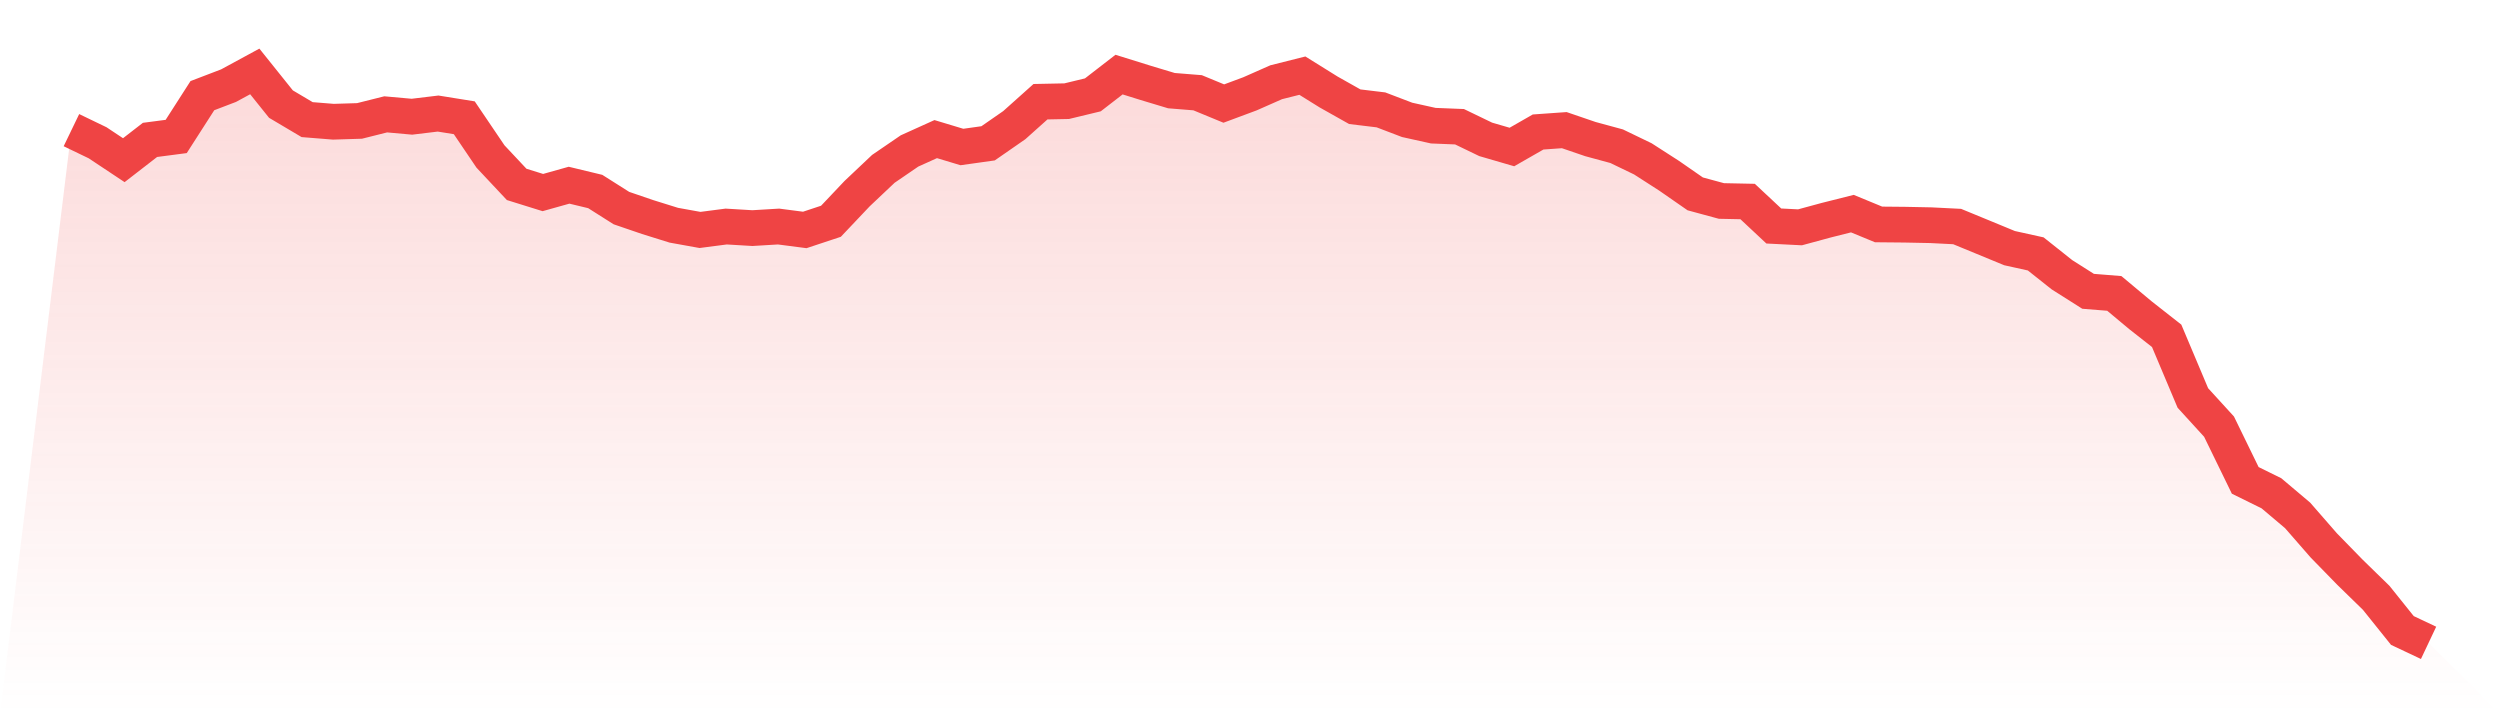
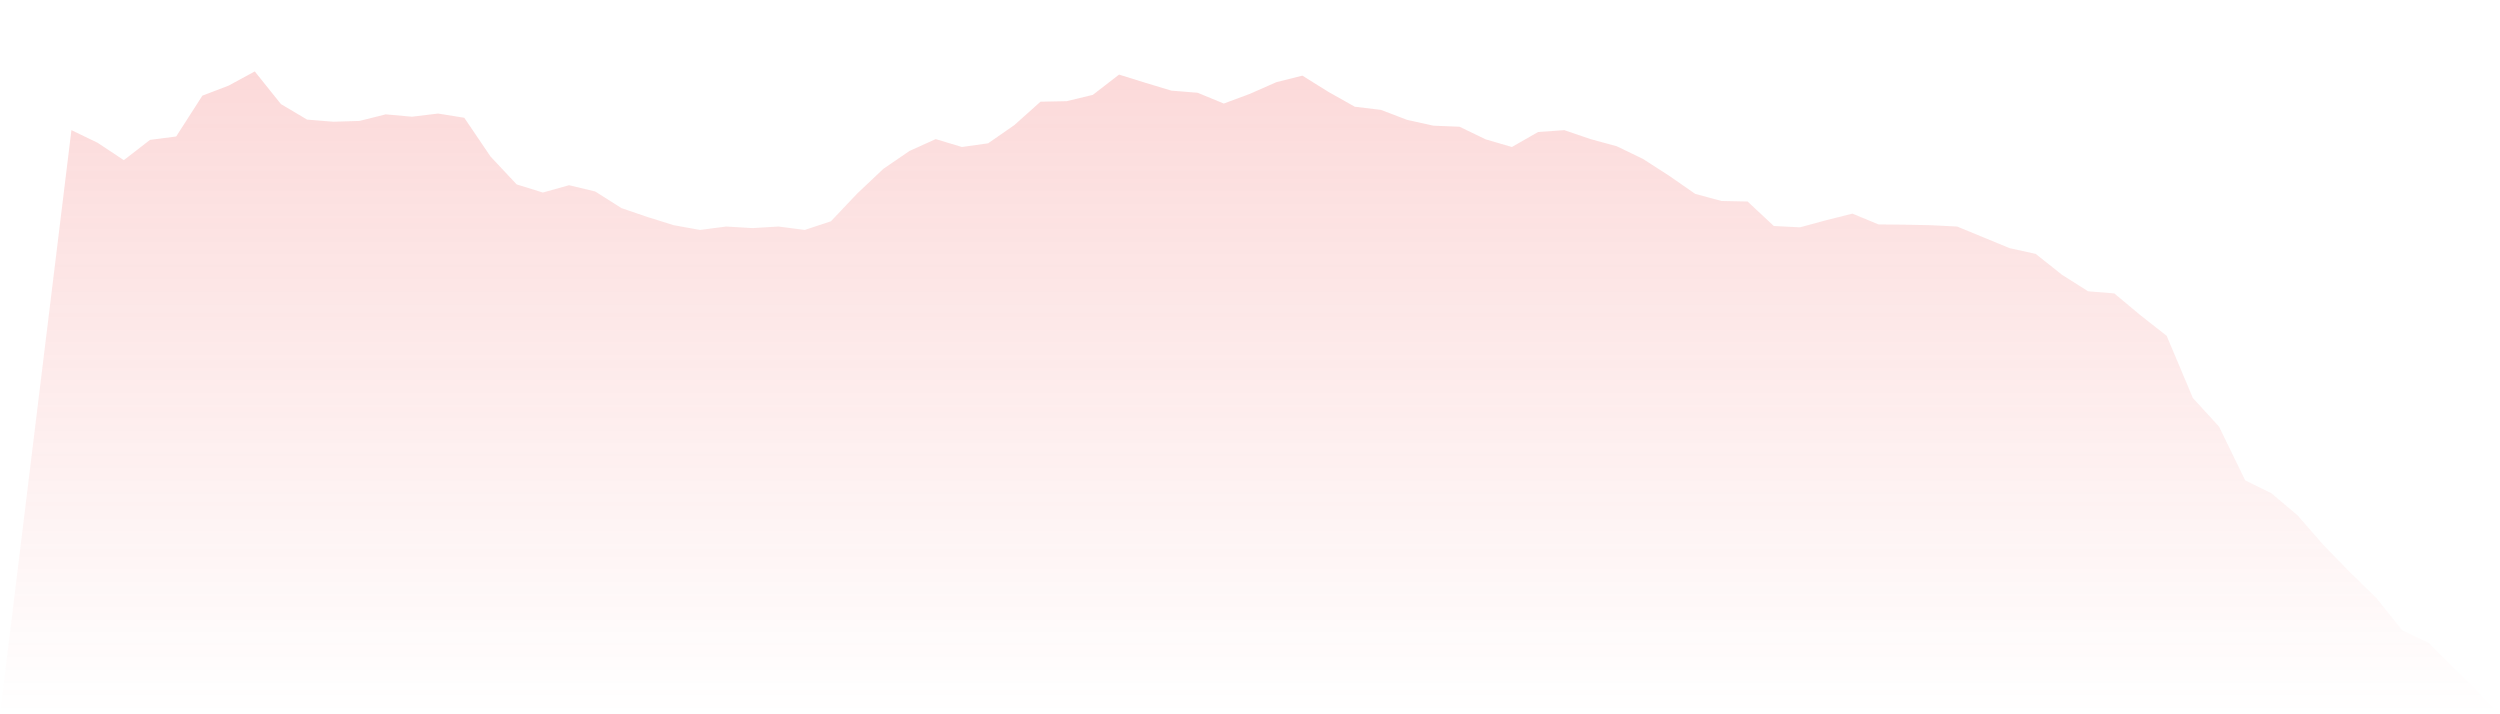
<svg xmlns="http://www.w3.org/2000/svg" viewBox="0 0 140 40">
  <defs>
    <linearGradient id="gradient" x1="0" x2="0" y1="0" y2="1">
      <stop offset="0%" stop-color="#ef4444" stop-opacity="0.2" />
      <stop offset="100%" stop-color="#ef4444" stop-opacity="0" />
    </linearGradient>
  </defs>
  <path d="M4,7.288 L4,7.288 L5.467,7.996 L6.933,8.97 L8.4,7.834 L9.867,7.642 L11.333,5.357 L12.8,4.796 L14.267,4 L15.733,5.829 L17.2,6.699 L18.667,6.817 L20.133,6.772 L21.6,6.404 L23.067,6.536 L24.533,6.359 L26,6.595 L27.467,8.763 L28.933,10.326 L30.4,10.783 L31.867,10.371 L33.333,10.724 L34.8,11.653 L36.267,12.155 L37.733,12.612 L39.2,12.877 L40.667,12.686 L42.133,12.774 L43.6,12.686 L45.067,12.877 L46.533,12.391 L48,10.842 L49.467,9.456 L50.933,8.453 L52.4,7.79 L53.867,8.232 L55.333,8.026 L56.8,7.008 L58.267,5.696 L59.733,5.666 L61.2,5.312 L62.667,4.177 L64.133,4.634 L65.6,5.076 L67.067,5.194 L68.533,5.799 L70,5.253 L71.467,4.605 L72.933,4.236 L74.4,5.15 L75.867,5.976 L77.333,6.153 L78.8,6.713 L80.267,7.038 L81.733,7.097 L83.2,7.805 L84.667,8.232 L86.133,7.392 L87.6,7.288 L89.067,7.79 L90.533,8.188 L92,8.896 L93.467,9.84 L94.933,10.857 L96.4,11.255 L97.867,11.285 L99.333,12.656 L100.8,12.73 L102.267,12.332 L103.733,11.963 L105.2,12.568 L106.667,12.582 L108.133,12.612 L109.6,12.686 L111.067,13.29 L112.533,13.895 L114,14.219 L115.467,15.384 L116.933,16.313 L118.4,16.431 L119.867,17.655 L121.333,18.806 L122.8,22.286 L124.267,23.893 L125.733,26.901 L127.2,27.624 L128.667,28.863 L130.133,30.544 L131.6,32.048 L133.067,33.478 L134.533,35.307 L136,36 L140,40 L0,40 z" fill="url(#gradient)" />
-   <path d="M4,7.288 L4,7.288 L5.467,7.996 L6.933,8.97 L8.4,7.834 L9.867,7.642 L11.333,5.357 L12.8,4.796 L14.267,4 L15.733,5.829 L17.2,6.699 L18.667,6.817 L20.133,6.772 L21.6,6.404 L23.067,6.536 L24.533,6.359 L26,6.595 L27.467,8.763 L28.933,10.326 L30.4,10.783 L31.867,10.371 L33.333,10.724 L34.8,11.653 L36.267,12.155 L37.733,12.612 L39.2,12.877 L40.667,12.686 L42.133,12.774 L43.6,12.686 L45.067,12.877 L46.533,12.391 L48,10.842 L49.467,9.456 L50.933,8.453 L52.4,7.79 L53.867,8.232 L55.333,8.026 L56.8,7.008 L58.267,5.696 L59.733,5.666 L61.2,5.312 L62.667,4.177 L64.133,4.634 L65.6,5.076 L67.067,5.194 L68.533,5.799 L70,5.253 L71.467,4.605 L72.933,4.236 L74.4,5.15 L75.867,5.976 L77.333,6.153 L78.8,6.713 L80.267,7.038 L81.733,7.097 L83.2,7.805 L84.667,8.232 L86.133,7.392 L87.6,7.288 L89.067,7.79 L90.533,8.188 L92,8.896 L93.467,9.84 L94.933,10.857 L96.4,11.255 L97.867,11.285 L99.333,12.656 L100.8,12.73 L102.267,12.332 L103.733,11.963 L105.2,12.568 L106.667,12.582 L108.133,12.612 L109.6,12.686 L111.067,13.29 L112.533,13.895 L114,14.219 L115.467,15.384 L116.933,16.313 L118.4,16.431 L119.867,17.655 L121.333,18.806 L122.8,22.286 L124.267,23.893 L125.733,26.901 L127.2,27.624 L128.667,28.863 L130.133,30.544 L131.6,32.048 L133.067,33.478 L134.533,35.307 L136,36" fill="none" stroke="#ef4444" stroke-width="2" />
</svg>